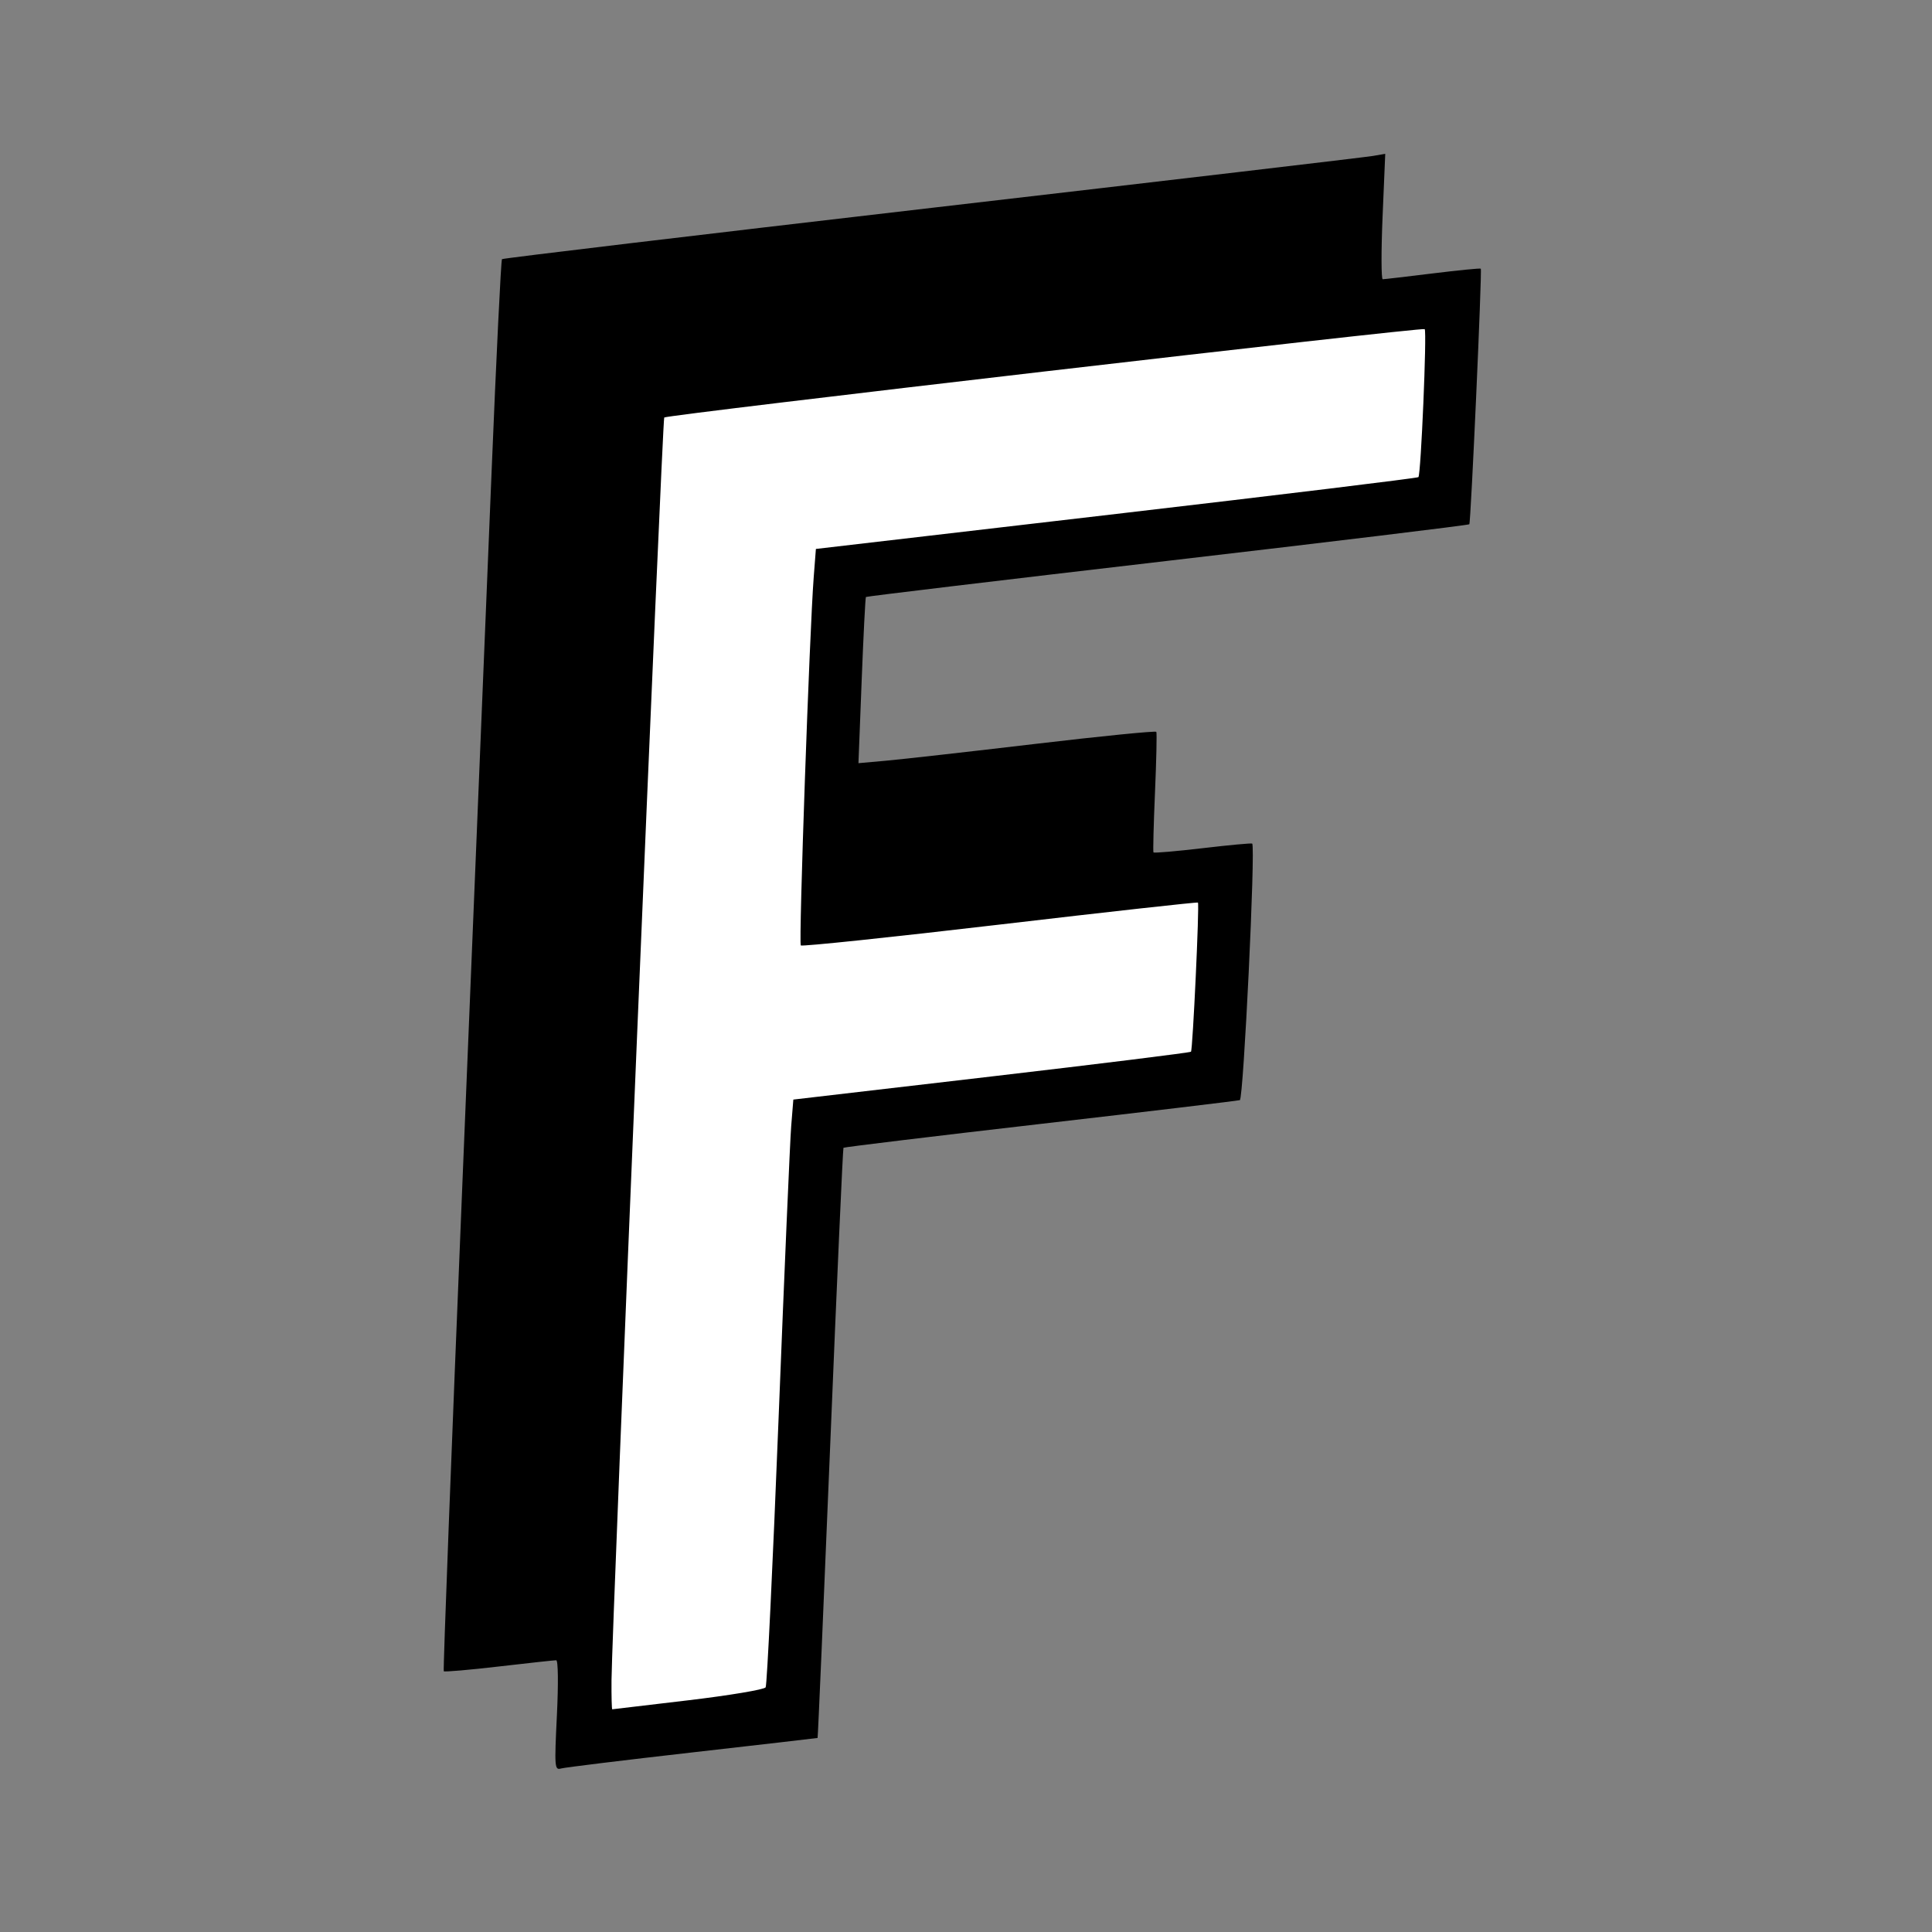
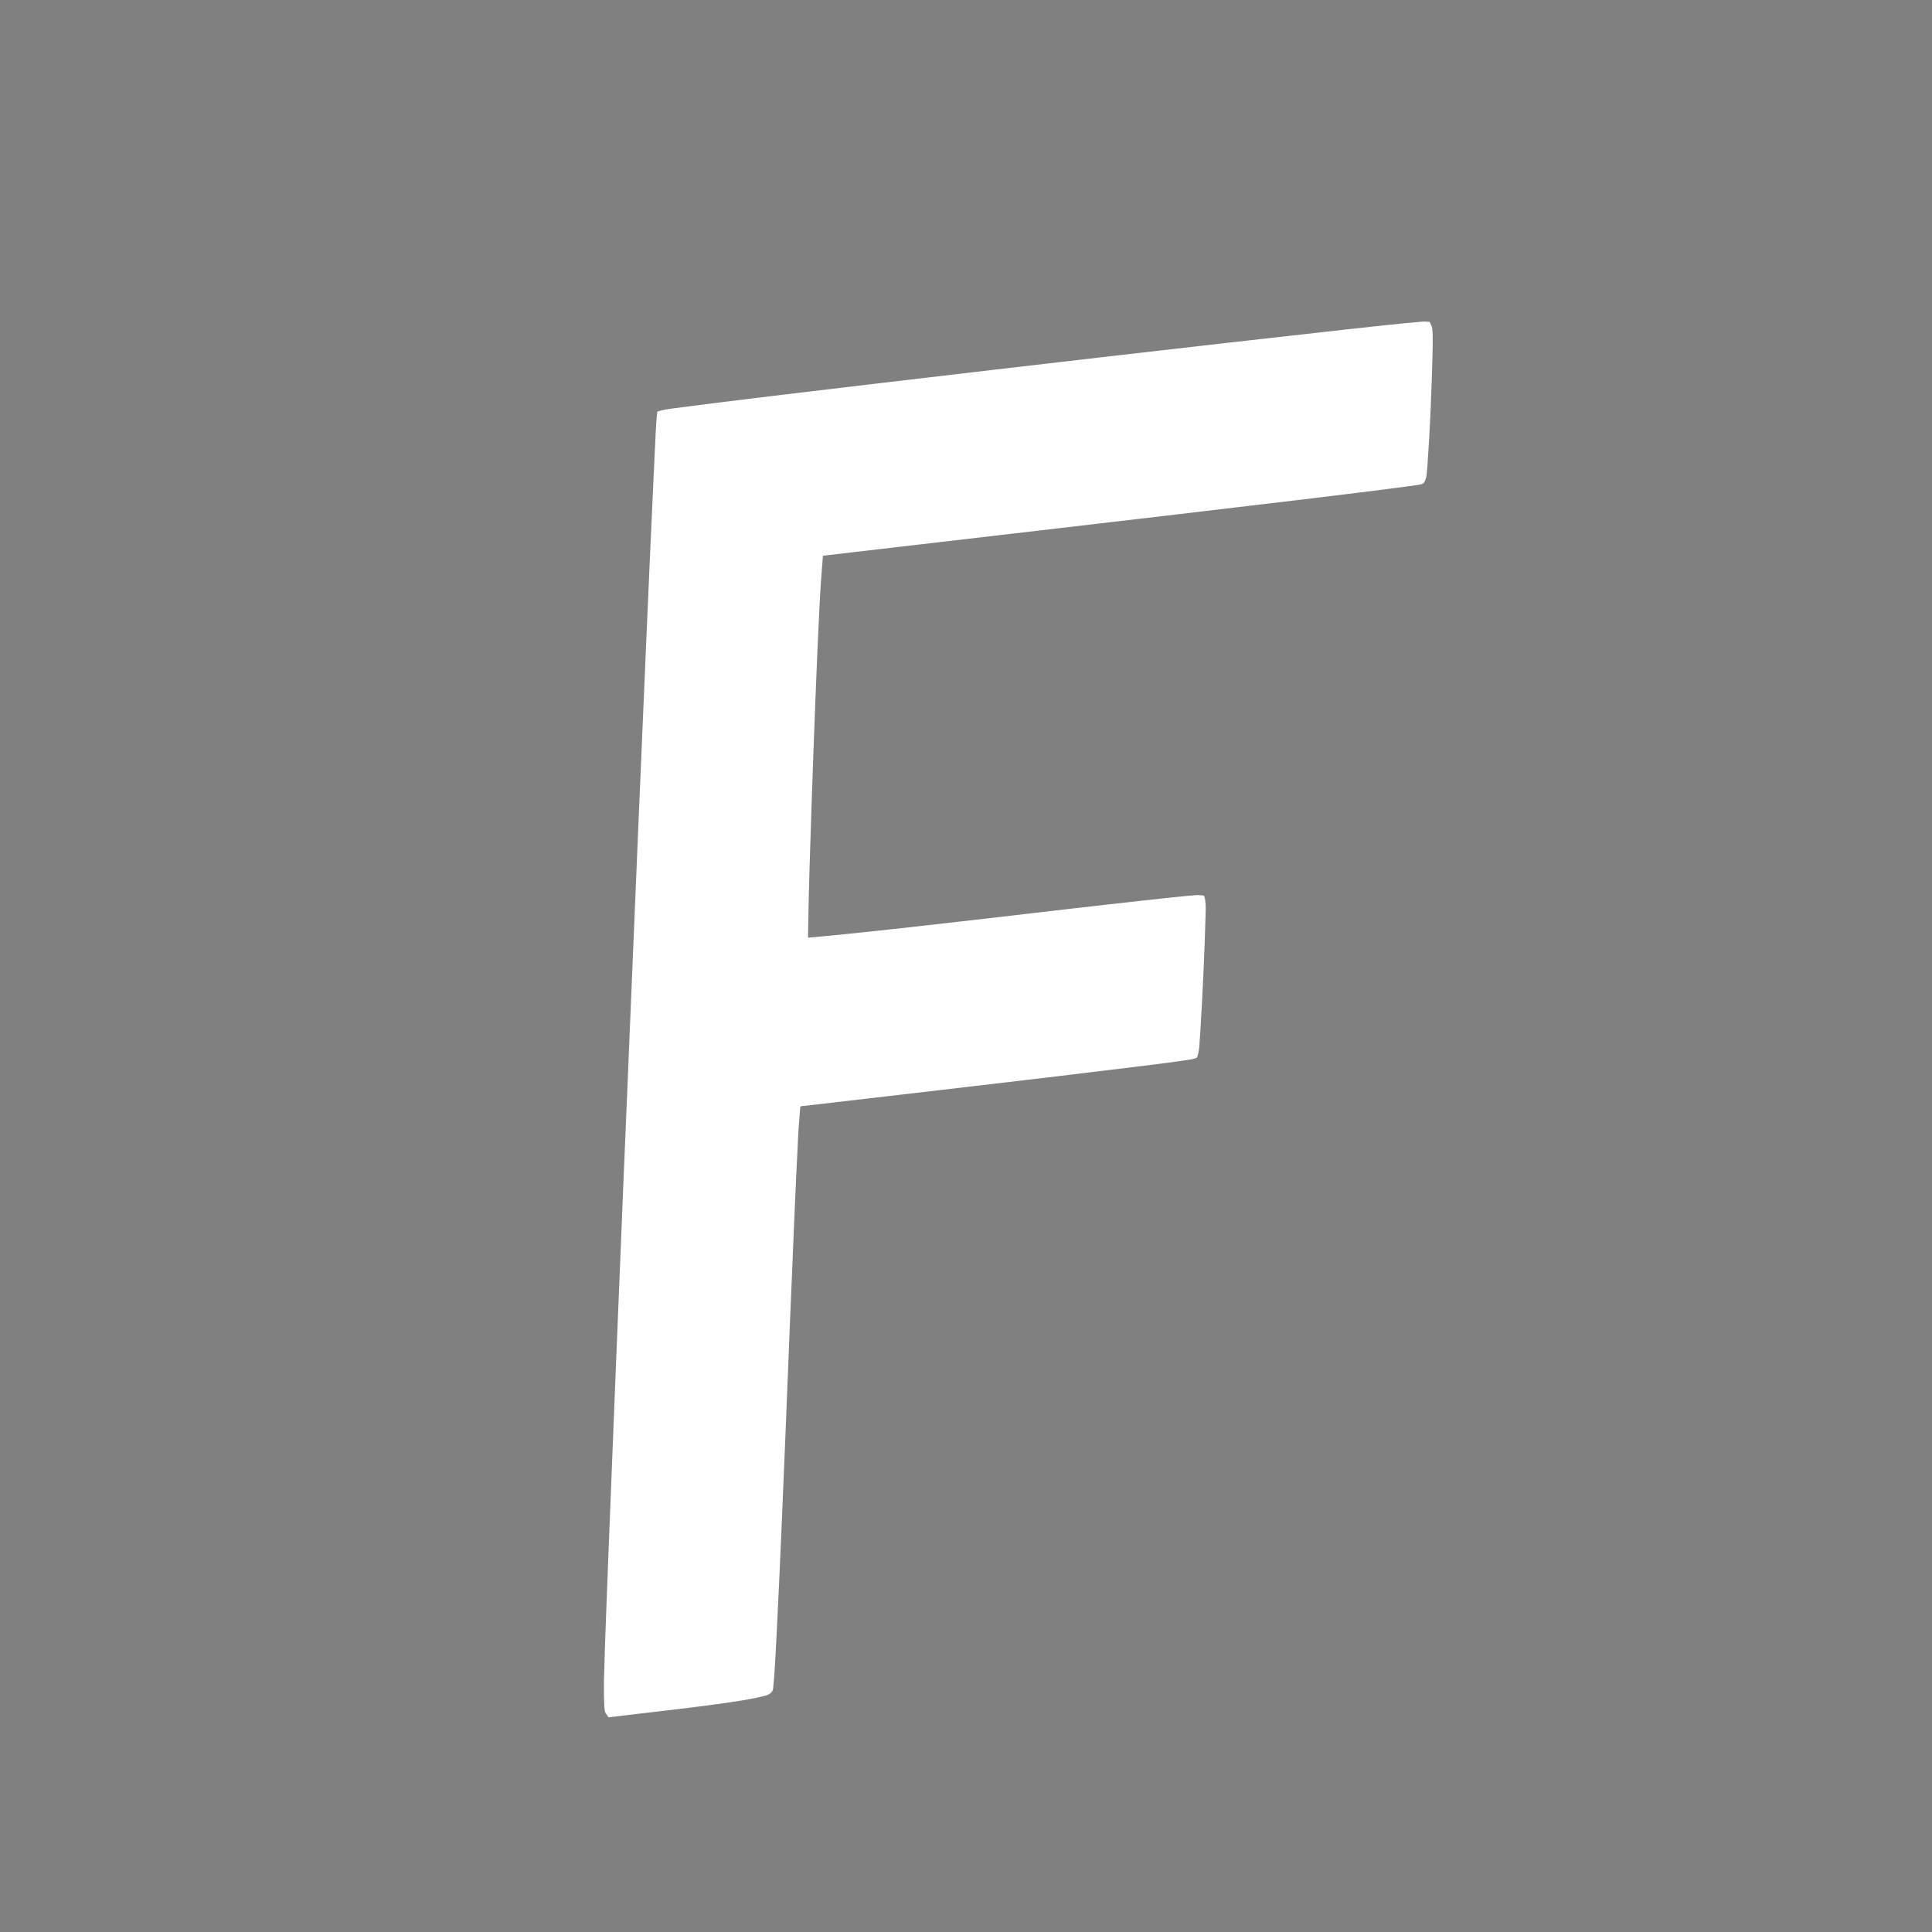
<svg xmlns="http://www.w3.org/2000/svg" version="1.1" width="512" height="512">
  <rect width="100%" height="100%" fill="#808080" stroke="none" />
  <svg version="1.1" width="512" height="512">
    <svg width="512" height="512" version="1.1" viewBox="0 0 512 512" xml:space="preserve">
      <g transform="translate(-79.396 -47.911)">
-         <path d="m456.67 133.12c-6.973 0.557-13.919 1.413-20.876 2.143-41.523 4.616-83.024 9.443-124.52 14.341-17.727 2.115-35.46 4.177-53.161 6.491-1.523 0.205-3.055 0.393-4.517 0.888-0.469 3.796-0.48 7.63-0.718 11.445-1.617 34.454-3.058 68.915-4.528 103.38-2.649 62.734-5.259 125.47-7.726 188.21-0.405 11.079-0.893 22.157-1.175 33.239 0.038 2.662-0.099 5.345 0.211 7.992 0.108 0.681 0.669 1.177 0.984 1.773 9.955-1.217 19.931-2.267 29.866-3.638 3.923-0.605 7.884-1.088 11.727-2.107 0.957-0.257 1.993-0.887 2.061-1.97 0.487-4.745 0.626-9.521 0.913-14.281 1.8-35.846 3.013-71.718 4.578-107.57 0.375-8.63 0.74-17.307 1.199-25.901 0.134-1.989 0.33-4.178 0.491-6.244 0.164-0.488 1.131-0.201 1.606-0.389 29.579-3.48 59.176-6.816 88.732-10.484 4.543-0.593 9.101-1.095 13.622-1.842 0.485-0.256 1.326-0.165 1.333-0.883 0.565-1.78 0.477-3.687 0.668-5.529 0.654-10.772 1.18-21.554 1.461-32.343 0.042-1.483 0.07-2.978-0.351-4.417-0.298-0.402-1.158-0.178-1.681-0.329-4.872 0.349-9.724 0.971-14.583 1.475-27.215 2.992-54.373 6.425-81.606 9.177-2.328 0.216-4.769 0.473-7.146 0.648 0.141-12.523 0.617-25.015 1.018-37.522 0.575-16.528 1.185-33.118 1.986-49.597 0.224-4.704 0.558-9.401 0.941-14.094 41.82-4.898 83.653-9.692 125.46-14.709 10.73-1.317 21.471-2.554 32.18-4.043 0.511-0.117 1.13-0.172 1.547-0.454 0.983-1.36 0.81-3.118 1.018-4.701 0.688-9.506 1.057-19.034 1.328-28.56 0.018-2.613 0.207-5.244-0.058-7.847-0.125-0.589-0.457-1.107-0.676-1.665-0.537-0.02-1.075-0.079-1.611-0.078z" fill="#fff" />
-         <path d="m226.98 502.5c0.41-8.441 0.332-14.594-0.186-14.603-0.492-8e-3 -7.316 0.733-15.165 1.647s-14.433 1.483-14.632 1.265c-0.199-0.218 2.043-58.897 4.983-130.4 2.94-71.5 6.386-155.51 7.659-186.69 1.273-31.181 2.527-56.89 2.788-57.131s51.549-6.363 113.97-13.605c62.425-7.242 114.99-13.424 116.8-13.74l3.301-0.573-0.702 16.621c-0.386 9.142-0.37 16.621 0.035 16.621 0.406 0 6.378-0.695 13.272-1.545s12.617-1.412 12.718-1.25c0.363 0.584-2.633 67.305-3.042 67.728-0.23 0.238-36.24 4.605-80.023 9.704-43.782 5.099-79.729 9.404-79.882 9.567-0.153 0.163-0.661 10.139-1.129 22.17l-0.851 21.874 7.5-0.673c4.125-0.37 21.815-2.363 39.312-4.429s31.953-3.506 32.126-3.201c0.173 0.305 0.014 7.53-0.353 16.055-0.367 8.525-0.548 15.676-0.402 15.89 0.146 0.215 6.015-0.287 13.042-1.115s12.93-1.375 13.119-1.215c0.921 0.782-2.301 67.672-3.274 67.981-0.587 0.186-24.395 3.03-52.906 6.32-28.511 3.29-51.972 6.129-52.136 6.31-0.164 0.181-1.737 35.429-3.496 78.329-1.759 42.9-3.273 78.034-3.364 78.076-0.091 0.042-15.016 1.764-33.166 3.827s-33.816 3.981-34.814 4.262c-1.716 0.483-1.776-0.282-1.105-14.077zm34.788-3.99c10.927-1.299 20.167-2.845 20.532-3.436 0.365-0.591 1.91-32.707 3.433-71.368 1.523-38.662 3.025-73.467 3.338-77.345l0.569-7.051 52.467-6.119c28.857-3.365 52.667-6.319 52.911-6.563 0.468-0.468 2.266-38.994 1.844-39.524-0.135-0.17-23.739 2.448-52.453 5.817s-52.472 5.862-52.794 5.54c-0.584-0.584 2.316-83.276 3.421-97.56l0.581-7.512 79.601-9.28c43.78-5.104 79.813-9.492 80.072-9.751 0.668-0.668 2.278-38.61 1.665-39.223-0.581-0.581-200.79 22.686-201.53 23.419-0.498 0.498-13.872 320.8-13.971 334.61-0.031 4.263 0.057 7.741 0.194 7.73 0.138-0.011 9.191-1.083 20.118-2.382z" />
+         <path d="m456.67 133.12c-6.973 0.557-13.919 1.413-20.876 2.143-41.523 4.616-83.024 9.443-124.52 14.341-17.727 2.115-35.46 4.177-53.161 6.491-1.523 0.205-3.055 0.393-4.517 0.888-0.469 3.796-0.48 7.63-0.718 11.445-1.617 34.454-3.058 68.915-4.528 103.38-2.649 62.734-5.259 125.47-7.726 188.21-0.405 11.079-0.893 22.157-1.175 33.239 0.038 2.662-0.099 5.345 0.211 7.992 0.108 0.681 0.669 1.177 0.984 1.773 9.955-1.217 19.931-2.267 29.866-3.638 3.923-0.605 7.884-1.088 11.727-2.107 0.957-0.257 1.993-0.887 2.061-1.97 0.487-4.745 0.626-9.521 0.913-14.281 1.8-35.846 3.013-71.718 4.578-107.57 0.375-8.63 0.74-17.307 1.199-25.901 0.134-1.989 0.33-4.178 0.491-6.244 0.164-0.488 1.131-0.201 1.606-0.389 29.579-3.48 59.176-6.816 88.732-10.484 4.543-0.593 9.101-1.095 13.622-1.842 0.485-0.256 1.326-0.165 1.333-0.883 0.565-1.78 0.477-3.687 0.668-5.529 0.654-10.772 1.18-21.554 1.461-32.343 0.042-1.483 0.07-2.978-0.351-4.417-0.298-0.402-1.158-0.178-1.681-0.329-4.872 0.349-9.724 0.971-14.583 1.475-27.215 2.992-54.373 6.425-81.606 9.177-2.328 0.216-4.769 0.473-7.146 0.648 0.141-12.523 0.617-25.015 1.018-37.522 0.575-16.528 1.185-33.118 1.986-49.597 0.224-4.704 0.558-9.401 0.941-14.094 41.82-4.898 83.653-9.692 125.46-14.709 10.73-1.317 21.471-2.554 32.18-4.043 0.511-0.117 1.13-0.172 1.547-0.454 0.983-1.36 0.81-3.118 1.018-4.701 0.688-9.506 1.057-19.034 1.328-28.56 0.018-2.613 0.207-5.244-0.058-7.847-0.125-0.589-0.457-1.107-0.676-1.665-0.537-0.02-1.075-0.079-1.611-0.078" fill="#fff" />
      </g>
    </svg>
  </svg>
  <style>@media (prefers-color-scheme: light) { :root { filter: none; } }
@media (prefers-color-scheme: dark) { :root { filter: invert(100%); } }
</style>
</svg>